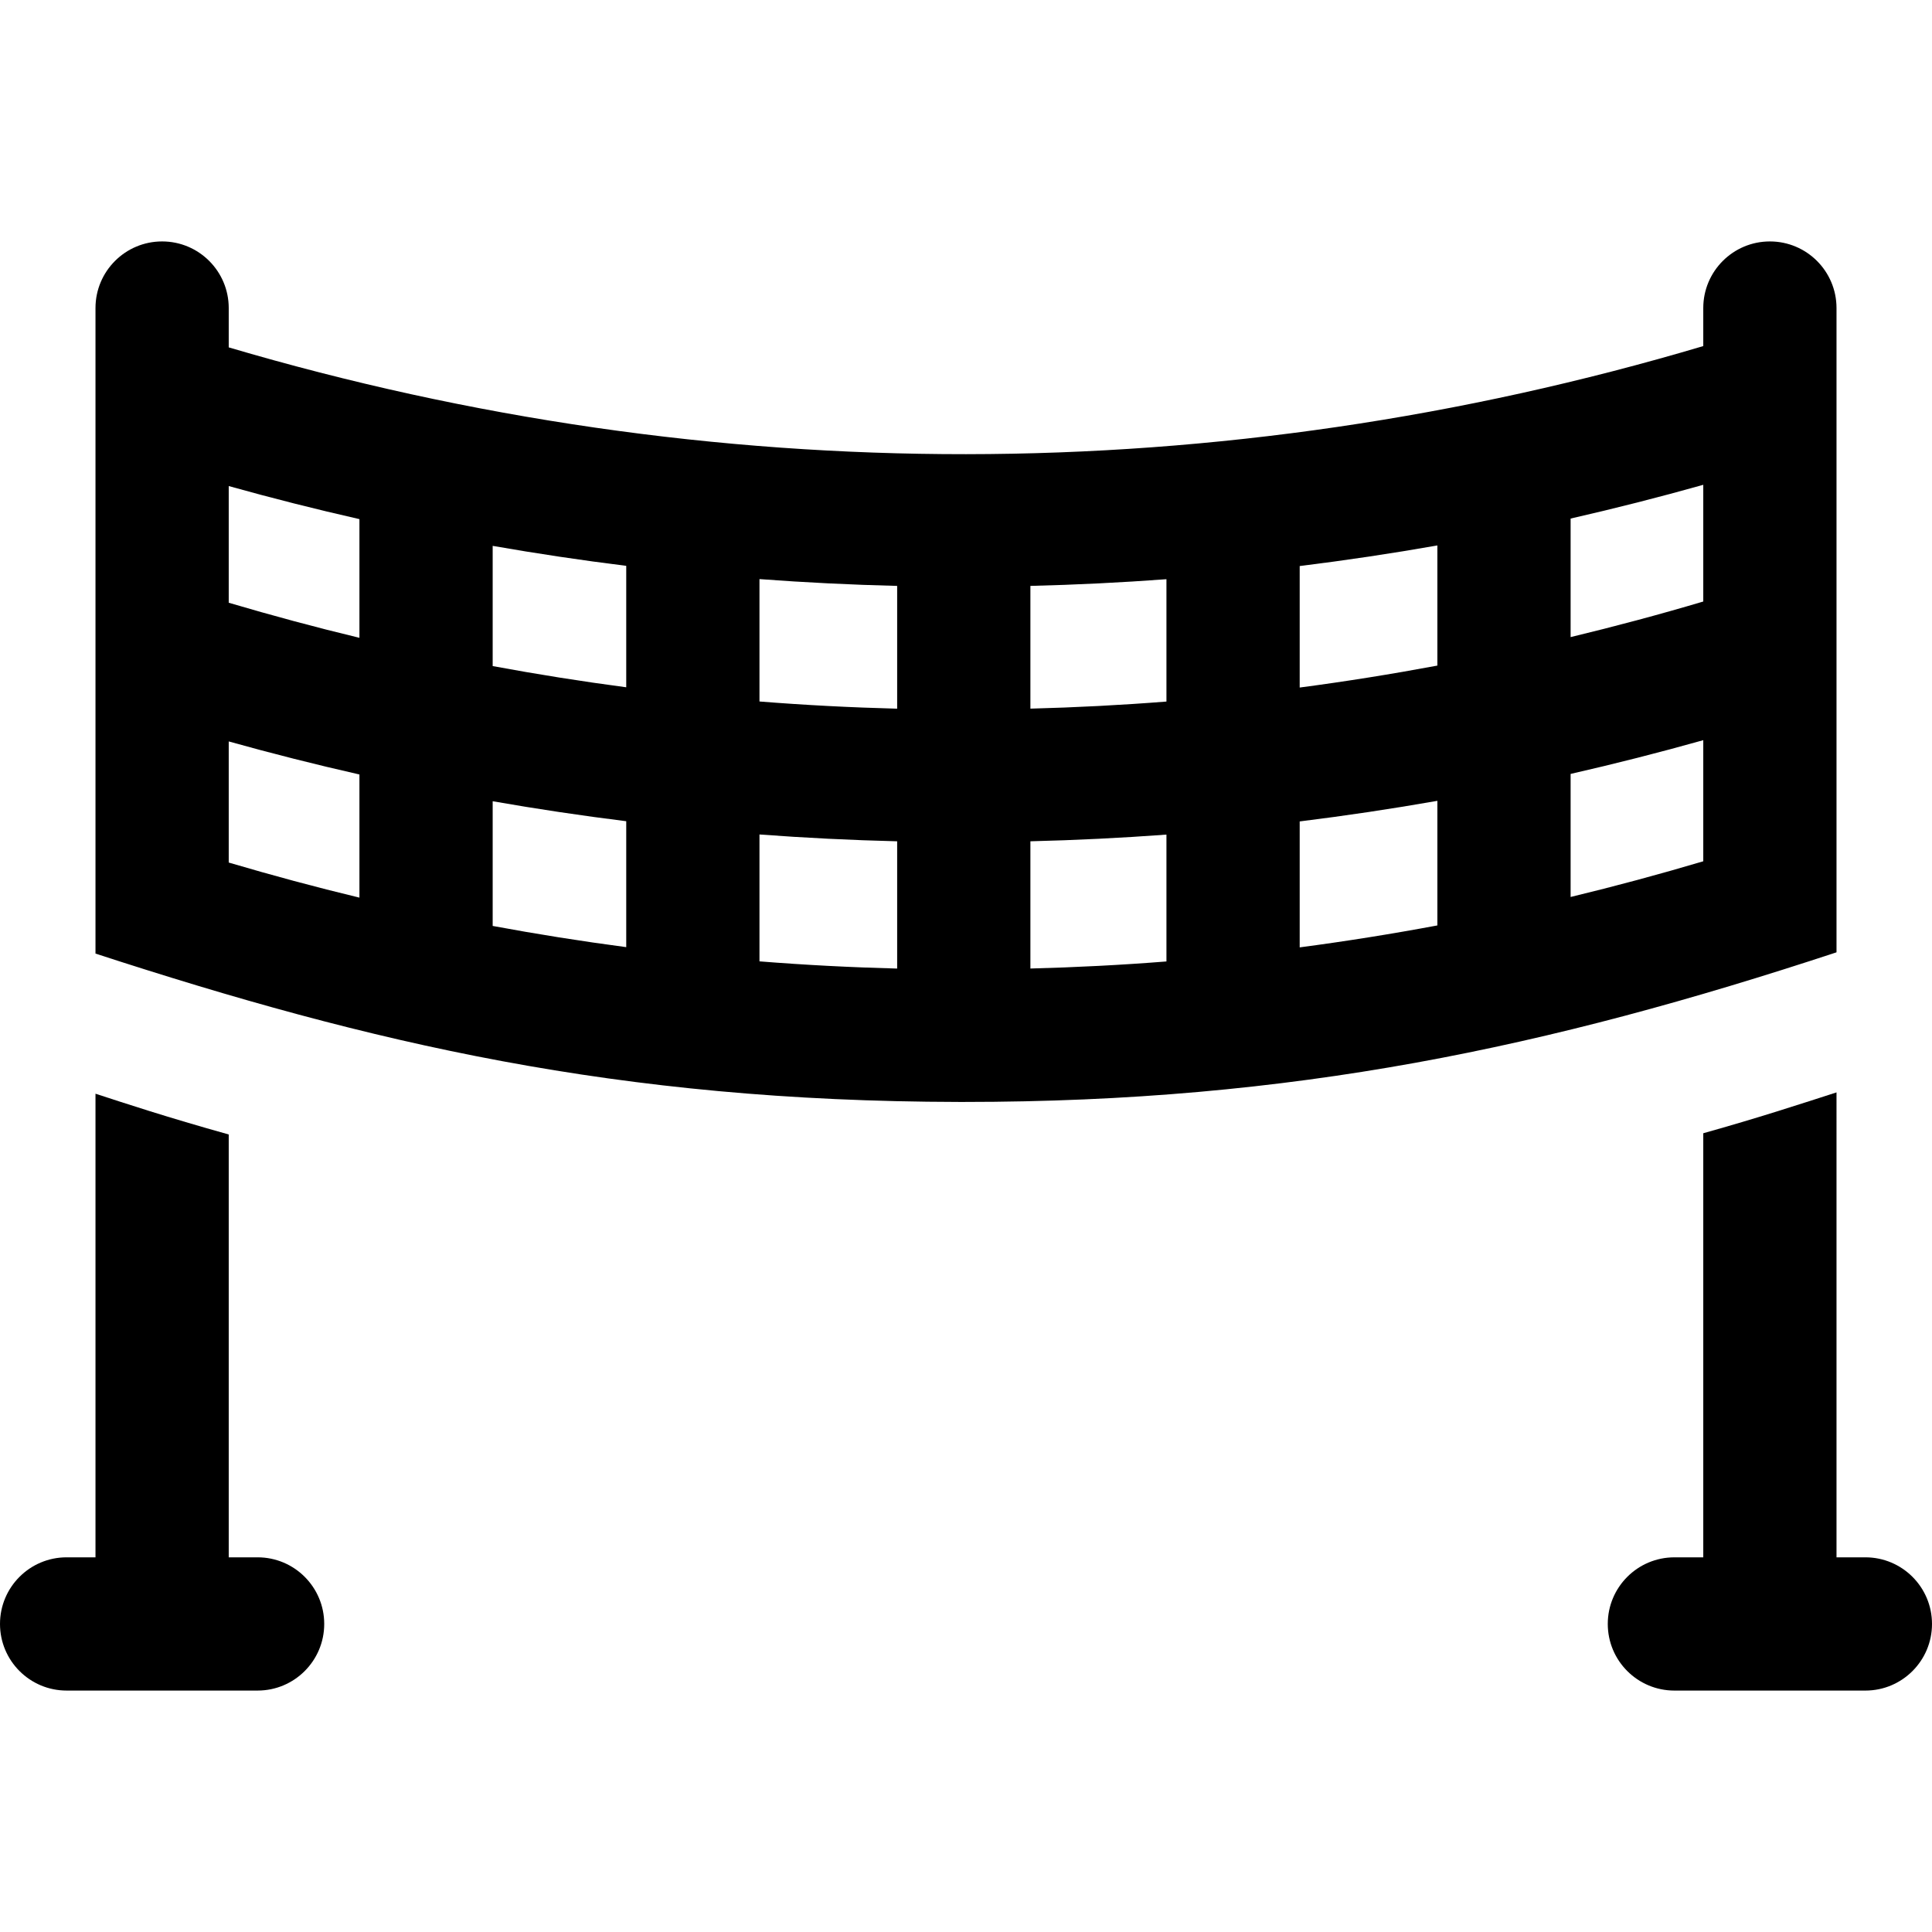
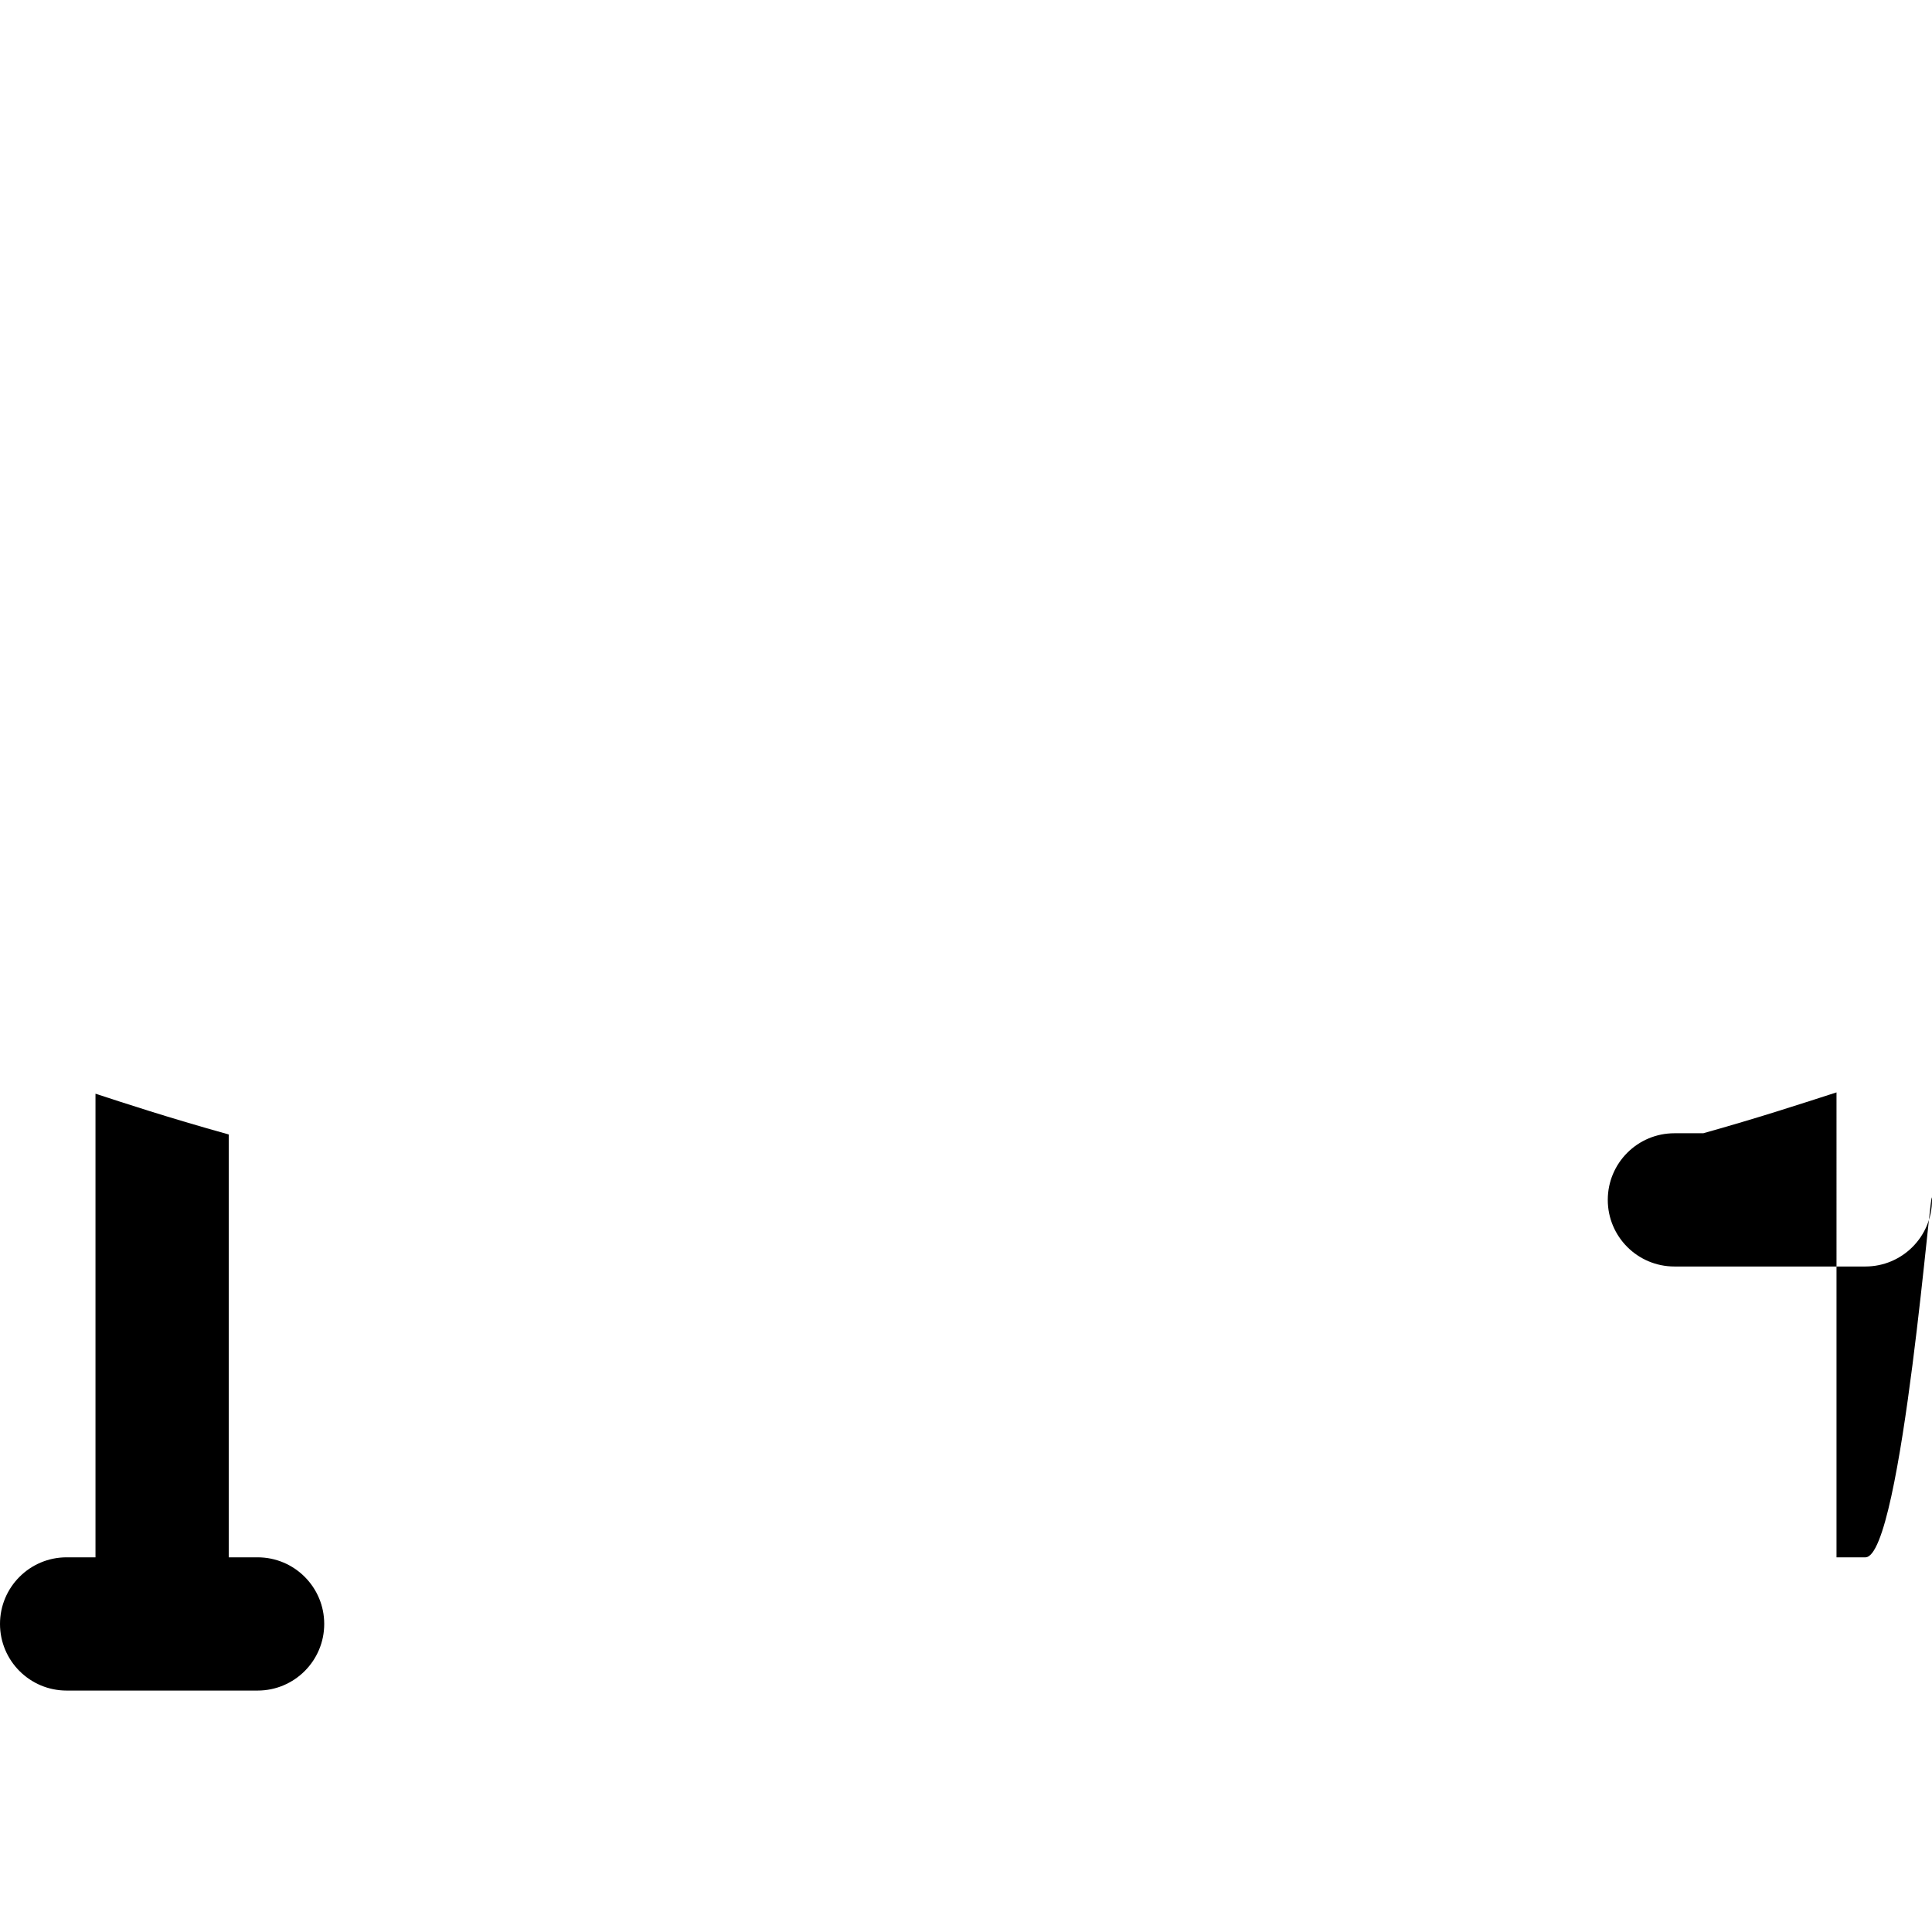
<svg xmlns="http://www.w3.org/2000/svg" version="1.1" id="Layer_1" x="0px" y="0px" viewBox="0 0 512 512" style="enable-background:new 0 0 512 512;" xml:space="preserve">
  <g>
    <g>
-       <path d="M494.345,412.707h-7.651V289.495c-11.012,3.544-20.382,6.631-35.31,10.829v112.385h-7.651    c-9.75,0-17.655,7.905-17.655,17.655s7.905,17.655,17.655,17.655h50.612c9.75,0,17.655-7.905,17.655-17.655    S504.095,412.707,494.345,412.707z" />
+       <path d="M494.345,412.707h-7.651V289.495c-11.012,3.544-20.382,6.631-35.31,10.829h-7.651    c-9.75,0-17.655,7.905-17.655,17.655s7.905,17.655,17.655,17.655h50.612c9.75,0,17.655-7.905,17.655-17.655    S504.095,412.707,494.345,412.707z" />
    </g>
  </g>
  <g>
    <g>
-       <path d="M469.039,63.982c-9.75,0-17.655,7.905-17.655,17.655v10.076c-128.147,38.082-262.562,38.201-390.768,0.345V81.637    c0-9.75-7.905-17.655-17.655-17.655s-17.655,7.905-17.655,17.655v171.072c72.974,23.771,138.209,39.158,228.824,39.317    c0.431,0.001,0.858,0.001,1.289,0.001c87.228,0,154.823-14.453,231.276-39.652V81.637    C486.694,71.887,478.789,63.982,469.039,63.982z M95.253,237.881c-11.591-2.786-23.136-5.902-34.637-9.298v-32.095    c11.483,3.208,23.032,6.128,34.637,8.759V237.881z M95.253,169.027c-11.591-2.785-23.138-5.9-34.637-9.296v-30.92    c11.484,3.208,23.032,6.131,34.637,8.764V169.027z M165.959,251.004c-11.824-1.564-23.626-3.433-35.395-5.62v-33.047    c11.752,2.056,23.553,3.822,35.395,5.294V251.004z M165.959,182.137c-11.825-1.563-23.626-3.436-35.395-5.62v-31.855    c11.752,2.057,23.553,3.821,35.395,5.293V182.137z M237.756,256.679c-12.17-0.315-24.337-0.94-36.487-1.909v-33.626    c12.131,0.907,24.297,1.511,36.487,1.807V256.679z M237.756,187.808c-12.17-0.315-24.337-0.938-36.487-1.907v-32.434    c12.131,0.907,24.297,1.508,36.487,1.804V187.808z M309.121,254.795c-12.008,0.95-24.029,1.562-36.054,1.874v-33.72    c12.044-0.292,24.065-0.883,36.054-1.771V254.795z M309.121,185.919c-12.007,0.949-24.029,1.565-36.054,1.877v-32.526    c12.044-0.293,24.065-0.884,36.054-1.774V185.919z M380.919,245.249c-12.133,2.267-24.297,4.21-36.487,5.816v-33.378    c12.208-1.51,24.374-3.329,36.487-5.46V245.249z M380.919,176.388c-12.131,2.265-24.297,4.211-36.487,5.816v-32.196    c12.208-1.51,24.374-3.329,36.487-5.46V176.388z M451.384,228.248c-11.671,3.469-23.392,6.622-35.155,9.461v-32.611    c11.779-2.684,23.501-5.667,35.155-8.944V228.248z M451.384,159.409c-11.669,3.466-23.393,6.595-35.155,9.431v-31.416    c11.781-2.685,23.501-5.667,35.155-8.944V159.409z" />
-     </g>
+       </g>
  </g>
  <g>
    <g>
      <path d="M68.267,412.707h-7.651V300.649c-16.509-4.612-27.673-8.317-35.31-10.805v122.862h-7.651    C7.905,412.707,0,420.612,0,430.362s7.905,17.655,17.655,17.655h50.612c9.75,0,17.655-7.905,17.655-17.655    S78.017,412.707,68.267,412.707z" />
    </g>
  </g>
  <g>
</g>
  <g>
</g>
  <g>
</g>
  <g>
</g>
  <g>
</g>
  <g>
</g>
  <g>
</g>
  <g>
</g>
  <g>
</g>
  <g>
</g>
  <g>
</g>
  <g>
</g>
  <g>
</g>
  <g>
</g>
  <g>
</g>
</svg>